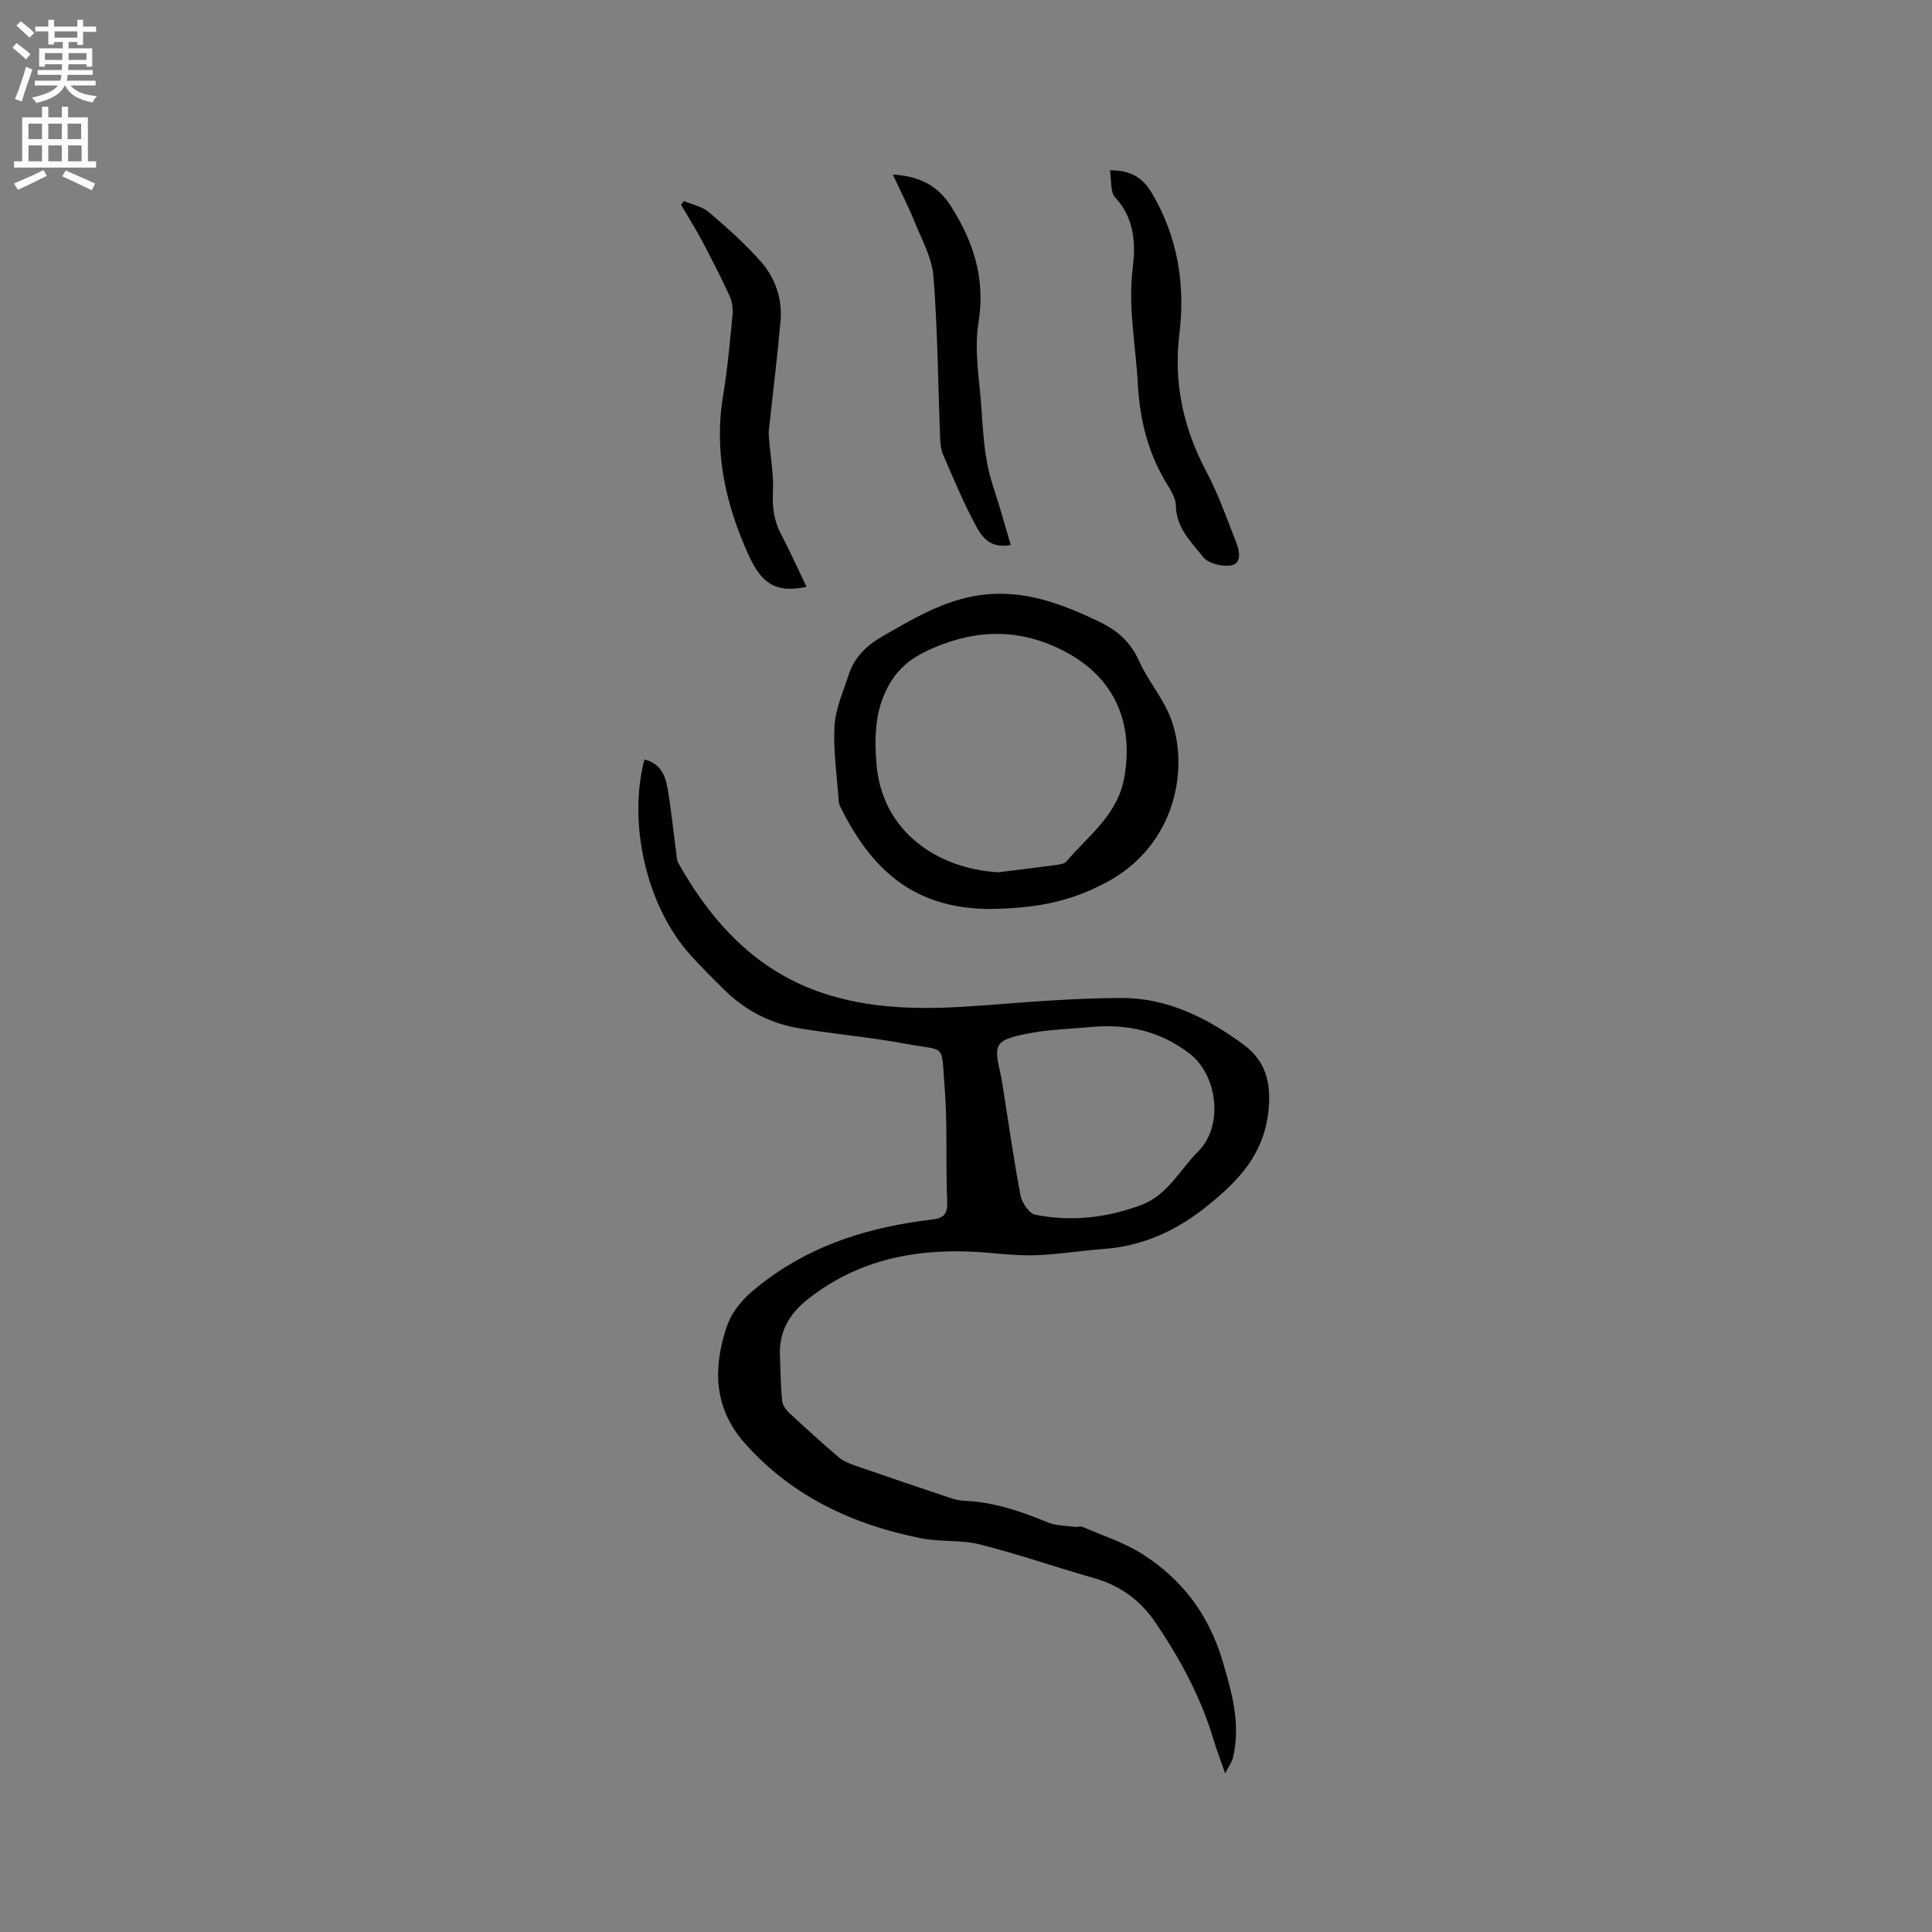
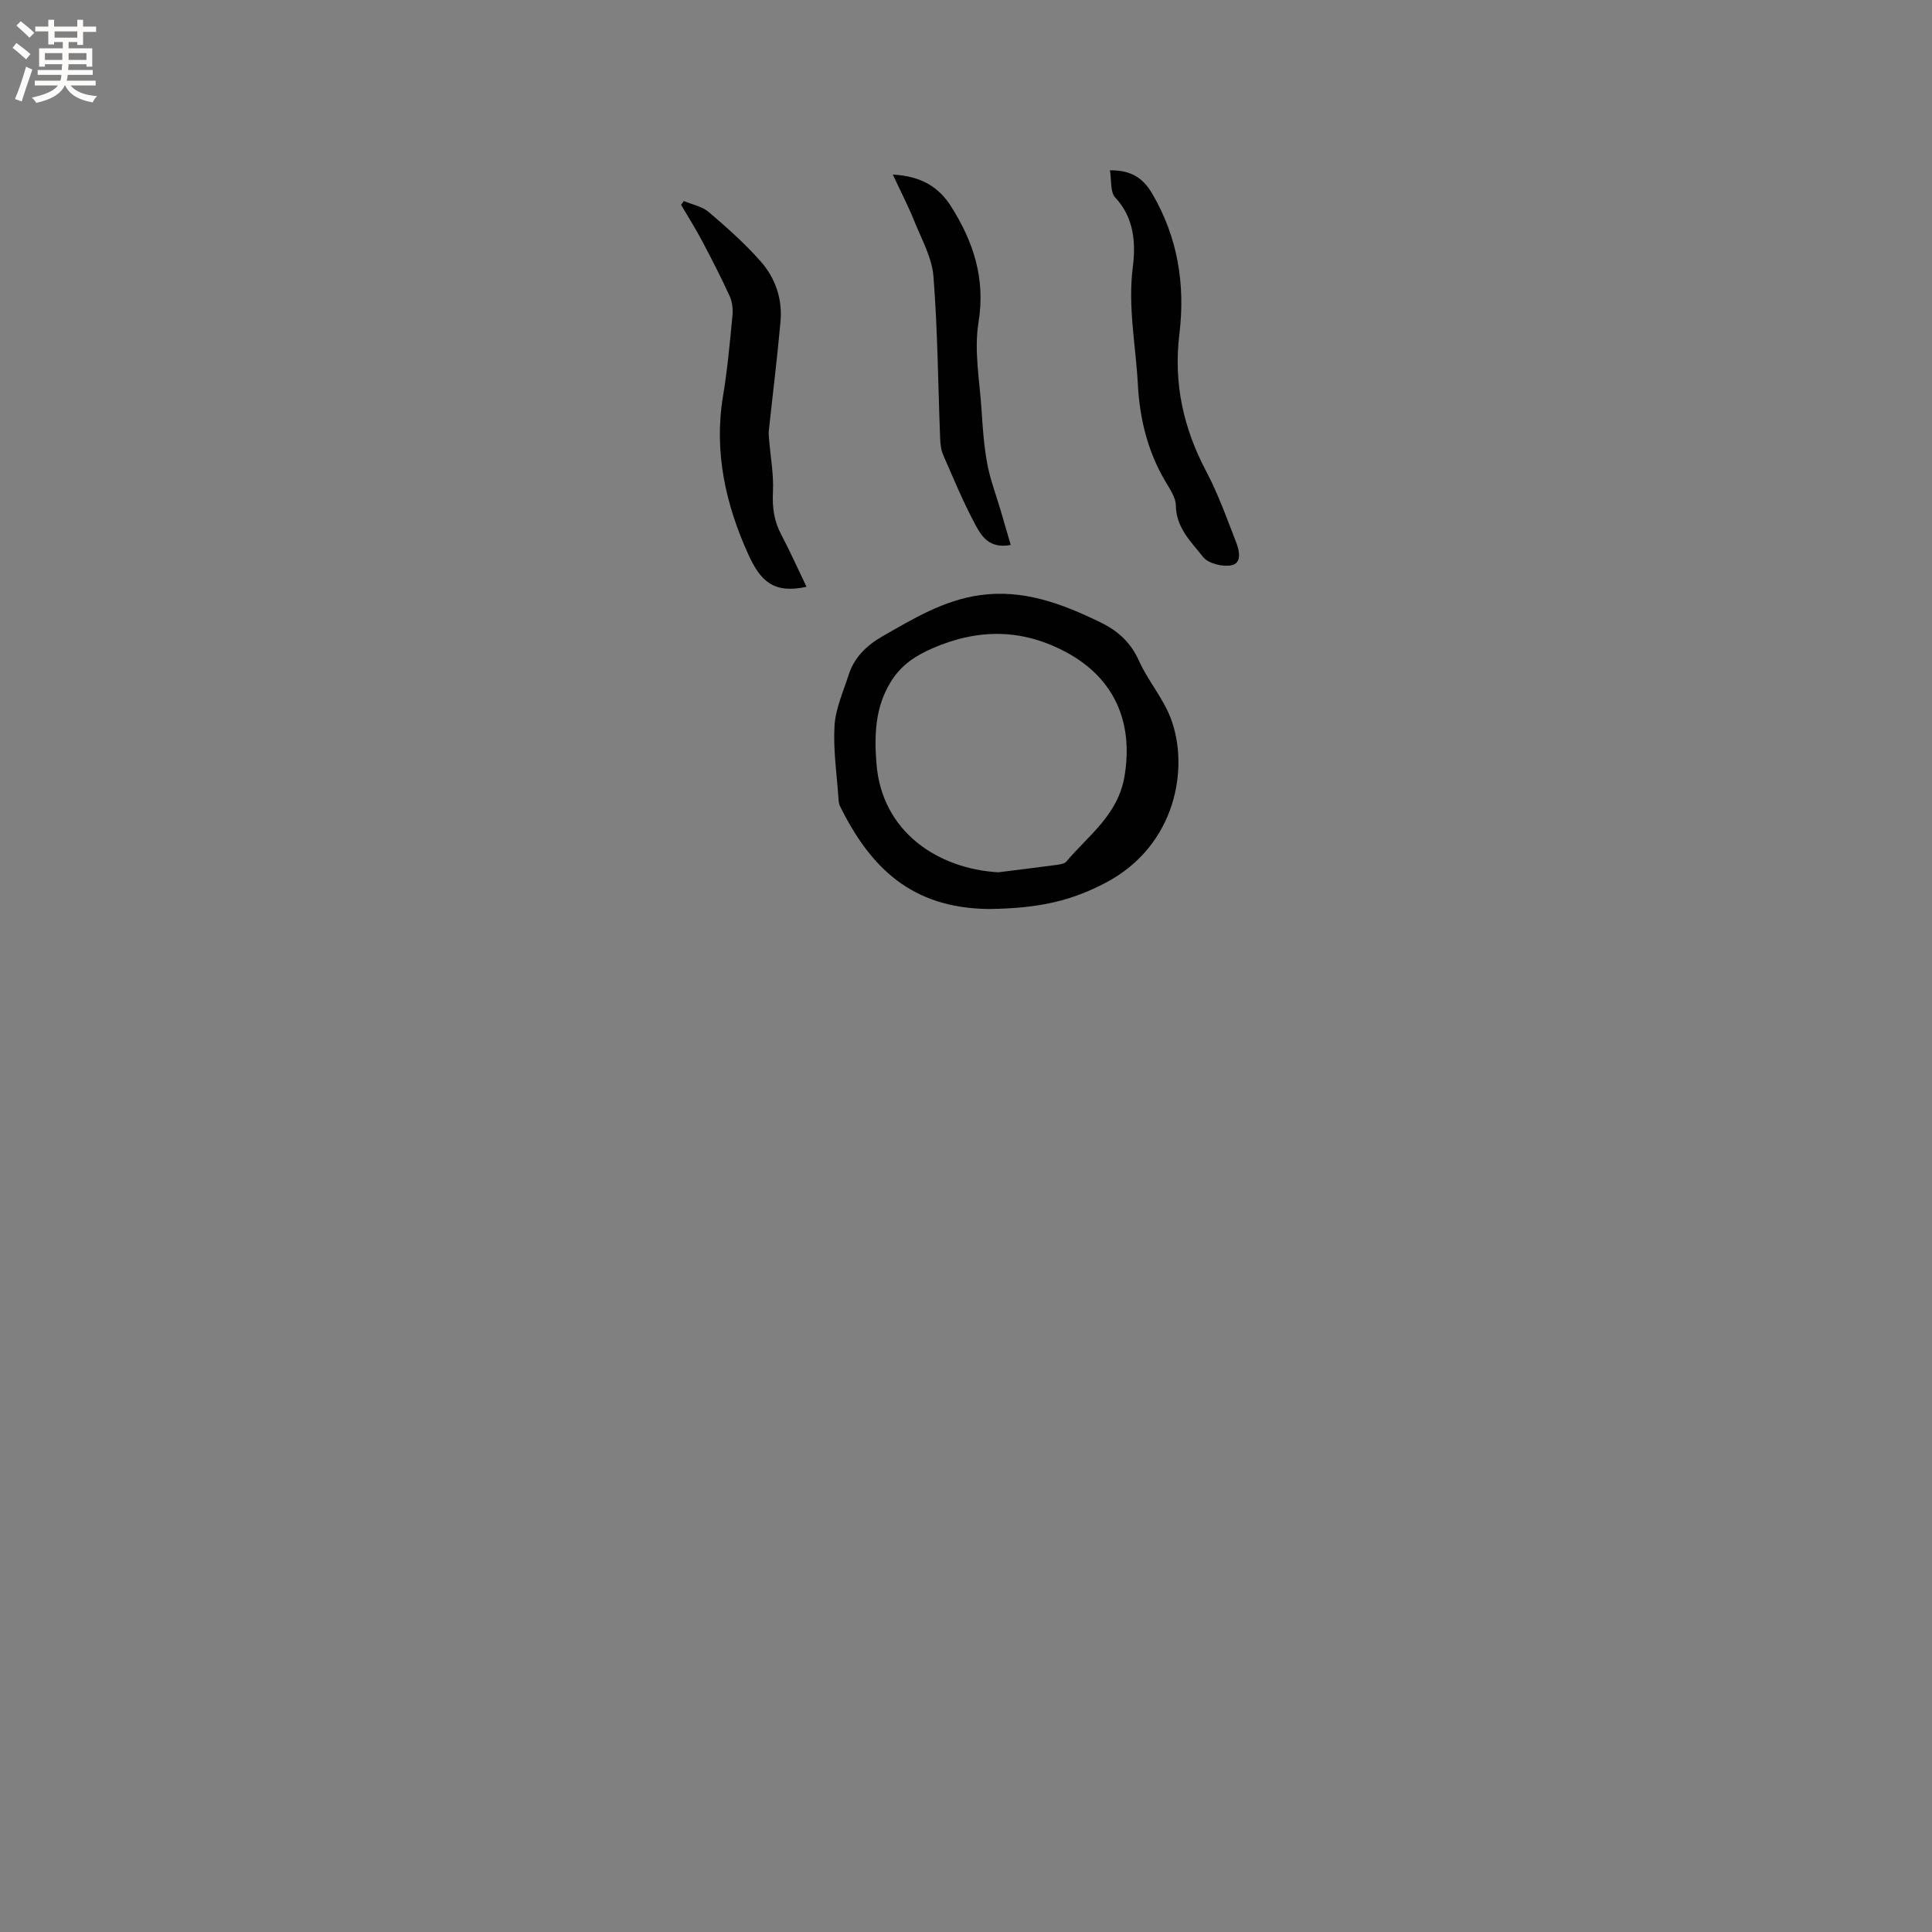
<svg xmlns="http://www.w3.org/2000/svg" enable-background="new 0 0 400 400" viewBox="0 0 400 400">
  <rect x="0" y="0" width="400" height="400" fill="#808080" stroke="none" />
  <g fill="#010102">
-     <path d="m133.42 157.24c3.26.8 4.32 3.25 4.77 5.86.76 4.38 1.2 8.82 1.79 13.23.11.83.11 1.77.51 2.46 7.25 12.81 16.84 22.98 31.44 27.32 10.23 3.05 20.68 2.87 31.2 2.08 9.69-.73 19.4-1.55 29.11-1.57 9.42-.02 17.68 4.12 25.13 9.58 4.6 3.37 5.91 7.85 5.24 13.9-.99 8.99-6.22 14.38-12.61 19.54-6.38 5.15-13.4 8.38-21.63 8.96-4.33.31-8.64 1.02-12.97 1.24-3.14.16-6.32-.05-9.45-.35-14.05-1.38-27.27.44-38.74 9.53-3.7 2.93-5.92 6.59-5.73 11.45.12 3.17.14 6.36.44 9.52.09.91.82 1.91 1.53 2.58 3.33 3.11 6.72 6.17 10.18 9.13.92.79 2.16 1.29 3.33 1.7 6.49 2.26 13 4.46 19.51 6.64 1 .33 2.05.64 3.09.68 6.14.23 11.8 2.17 17.41 4.49 1.68.69 3.67.65 5.53.91.52.07 1.14-.2 1.58-.01 4.22 1.83 8.72 3.25 12.55 5.71 8.21 5.28 13.68 12.52 16.55 22.27 1.96 6.67 3.72 12.96 2.09 19.82-.2.86-.79 1.63-1.61 3.26-1.01-2.92-1.77-4.87-2.37-6.87-2.62-8.83-6.93-16.82-12.07-24.38-3.07-4.52-7.21-7.62-12.57-9.15-7.94-2.26-15.76-4.99-23.75-7.01-3.94-.99-8.23-.48-12.24-1.28-14.03-2.81-26.55-8.61-36.3-19.49-6.34-7.07-6.86-15.04-4.09-23.75 1.47-4.62 4.55-7.35 8.33-10.17 10.3-7.69 21.98-11.11 34.44-12.59 2.59-.31 3.17-1.32 3.06-3.87-.33-7.82.1-15.69-.52-23.48-.75-9.33.45-7.44-7.99-9.01-7.28-1.36-14.68-2-21.99-3.2-5.88-.97-11.08-3.55-15.38-7.74-2.5-2.44-4.99-4.91-7.32-7.51-8.96-9.97-12.98-27.01-9.48-40.43zm92.69 55.36c-4.52.45-9.12.52-13.55 1.43-6.61 1.36-6.85 2.08-5.39 8.46.09.41.2.83.26 1.24 1.25 7.92 2.37 15.87 3.85 23.75.29 1.54 1.82 3.78 3.11 4.03 7.41 1.45 14.71.65 21.84-2.01 5.58-2.09 8.03-7.32 11.88-11.15 5.23-5.2 4.03-15.82-1.94-20.31-6.08-4.59-12.68-6.04-20.06-5.44z" />
    <path d="m204.74 188.2c-16.08-.16-24.58-8.65-30.84-21.32-.22-.45-.27-1.02-.3-1.54-.34-5.03-1.12-10.09-.82-15.08.21-3.55 1.8-7.03 2.91-10.5 1.18-3.69 3.74-6.14 7.1-8.07 6.35-3.63 12.61-7.41 20.03-8.46 9.03-1.29 17.07 1.76 24.98 5.6 3.67 1.78 6.3 4.17 8.02 8 1.85 4.11 4.98 7.69 6.57 11.88 3.88 10.21 1.14 26.37-13.48 34.06-6.9 3.62-13.46 5.3-24.17 5.43zm1.93-7.6c3.89-.49 7.99-.98 12.09-1.53.71-.1 1.64-.24 2.04-.72 4.61-5.46 10.7-9.65 12.03-17.7 1.84-11.09-2.08-20.18-11.95-25.54-9.15-4.97-18.28-5-27.7-.94-3.58 1.55-6.55 3.45-8.71 6.93-3.31 5.32-3.46 11.09-3.02 16.87 1.06 14.28 12.76 21.9 25.22 22.63z" />
    <path d="m166.98 121.49c-6.77 1.48-9.52-1.12-12.06-6.73-4.67-10.28-7.14-21.2-5.23-32.73.92-5.53 1.42-11.13 1.96-16.71.13-1.31-.04-2.81-.57-3.99-1.75-3.83-3.68-7.59-5.65-11.32-1.37-2.59-2.94-5.08-4.42-7.61.19-.26.38-.52.57-.78 1.74.74 3.8 1.12 5.17 2.29 3.77 3.21 7.5 6.54 10.77 10.24 3 3.41 4.49 7.74 4.08 12.36-.67 7.55-1.61 15.07-2.42 22.61-.07.61 0 1.25.05 1.87.3 3.63.98 7.28.8 10.89-.16 3.19.23 6.01 1.72 8.81 1.82 3.44 3.4 7 5.23 10.8z" />
    <path d="m229.8 35.26c4.54-.05 6.92 1.72 8.75 4.83 5.31 9.05 6.87 18.84 5.63 29.07-1.24 10.16.81 19.47 5.57 28.46 2.5 4.73 4.31 9.84 6.25 14.85.63 1.64 1.12 4.18-1.11 4.58-1.83.33-4.74-.39-5.79-1.72-2.46-3.11-5.59-6.03-5.65-10.66-.02-1.74-1.33-3.54-2.28-5.18-3.6-6.17-5.21-12.85-5.59-19.92-.43-8.09-2.1-16.05-1.04-24.32.61-4.78.32-10.14-3.64-14.35-1.07-1.13-.75-3.56-1.1-5.64z" />
    <path d="m209.26 112.83c-4.44.85-6.08-1.86-7.34-4.22-2.49-4.65-4.52-9.55-6.63-14.39-.45-1.02-.6-2.23-.64-3.37-.44-11.21-.51-22.45-1.39-33.63-.31-3.91-2.47-7.71-3.98-11.48-1.22-3.04-2.74-5.96-4.43-9.6 5.99.33 9.56 2.66 12.05 6.58 4.64 7.32 7.16 14.94 5.69 24.03-.96 5.91.26 12.18.64 18.28.23 3.69.5 7.41 1.18 11.04.61 3.25 1.82 6.39 2.76 9.59.67 2.27 1.33 4.55 2.09 7.17z" />
  </g>
  <path d="m2.6 9.9.8-1c.9.7 1.9 1.4 2.9 2.3l-.9 1.1c-1.1-1-2-1.8-2.8-2.4zm.5 10.6c.9-2.1 1.6-4.3 2.3-6.7.4.2.8.4 1.3.6-.7 2.1-1.5 4.3-2.2 6.6zm.3-15.2.9-.9c1 .8 2 1.6 2.8 2.4l-1 1c-.9-.9-1.8-1.7-2.7-2.5zm12.6-1.2h1.2v1.4h2.7v1.1h-2.7v2.7h-1.2v-.6h-1.8v1.3h4.9v3.8h-1.2v-.5h-3.7c0 .4-.1.9-.1 1.2h5.1v1h-5.2c0 .5-.1.9-.2 1.2h6v1h-5.2c1.1 1.3 2.9 2 5.5 2.2-.4.4-.7.8-.9 1.3-2.9-.5-4.8-1.6-5.7-3.5h-.1c-.8 1.7-2.7 2.9-5.9 3.6-.2-.4-.6-.8-.9-1.1 2.8-.6 4.6-1.4 5.4-2.5h-4.8v-1h5.3c.1-.3.2-.7.2-1.2h-4.9v-1h5c0-.4 0-.8.1-1.2h-3.6v.5h-1.2v-3.8h4.9v-1.3h-1.8v.5h-1.2v-2.7h-2.7v-1h2.7v-1.4h1.2v1.4h4.8zm-6.7 8.3h3.6c0-.4 0-.9 0-1.4h-3.6zm1.9-4.6h4.8v-1.3h-4.7v1.3zm6.7 3.2h-3.7v1.4h3.7z" fill="#fcfbfa" />
-   <path d="m8.7 22.1h1.3v2.2h2.8v-2.2h1.3v2.2h4.1v9.1h1.7v1.3h-17v-1.3h1.7v-9.1h4.1zm.3 13.1.7 1.2c-1.8.9-3.8 1.9-6 2.9-.2-.4-.5-.8-.8-1.3 2.3-1 4.4-1.9 6.1-2.8zm-3.1-6.4h2.8v-3.2h-2.8zm0 4.6h2.8v-3.3h-2.8zm4.1-4.6h2.8v-3.2h-2.8zm0 4.6h2.8v-3.3h-2.8zm3.6 1.9c2.1.9 4.1 1.8 6.1 2.7l-.7 1.4c-2.2-1.1-4.2-2-6.1-2.9zm3.2-9.7h-2.8v3.2h2.8zm-2.7 7.8h2.8v-3.3h-2.8z" fill="#fcfbfa" />
</svg>